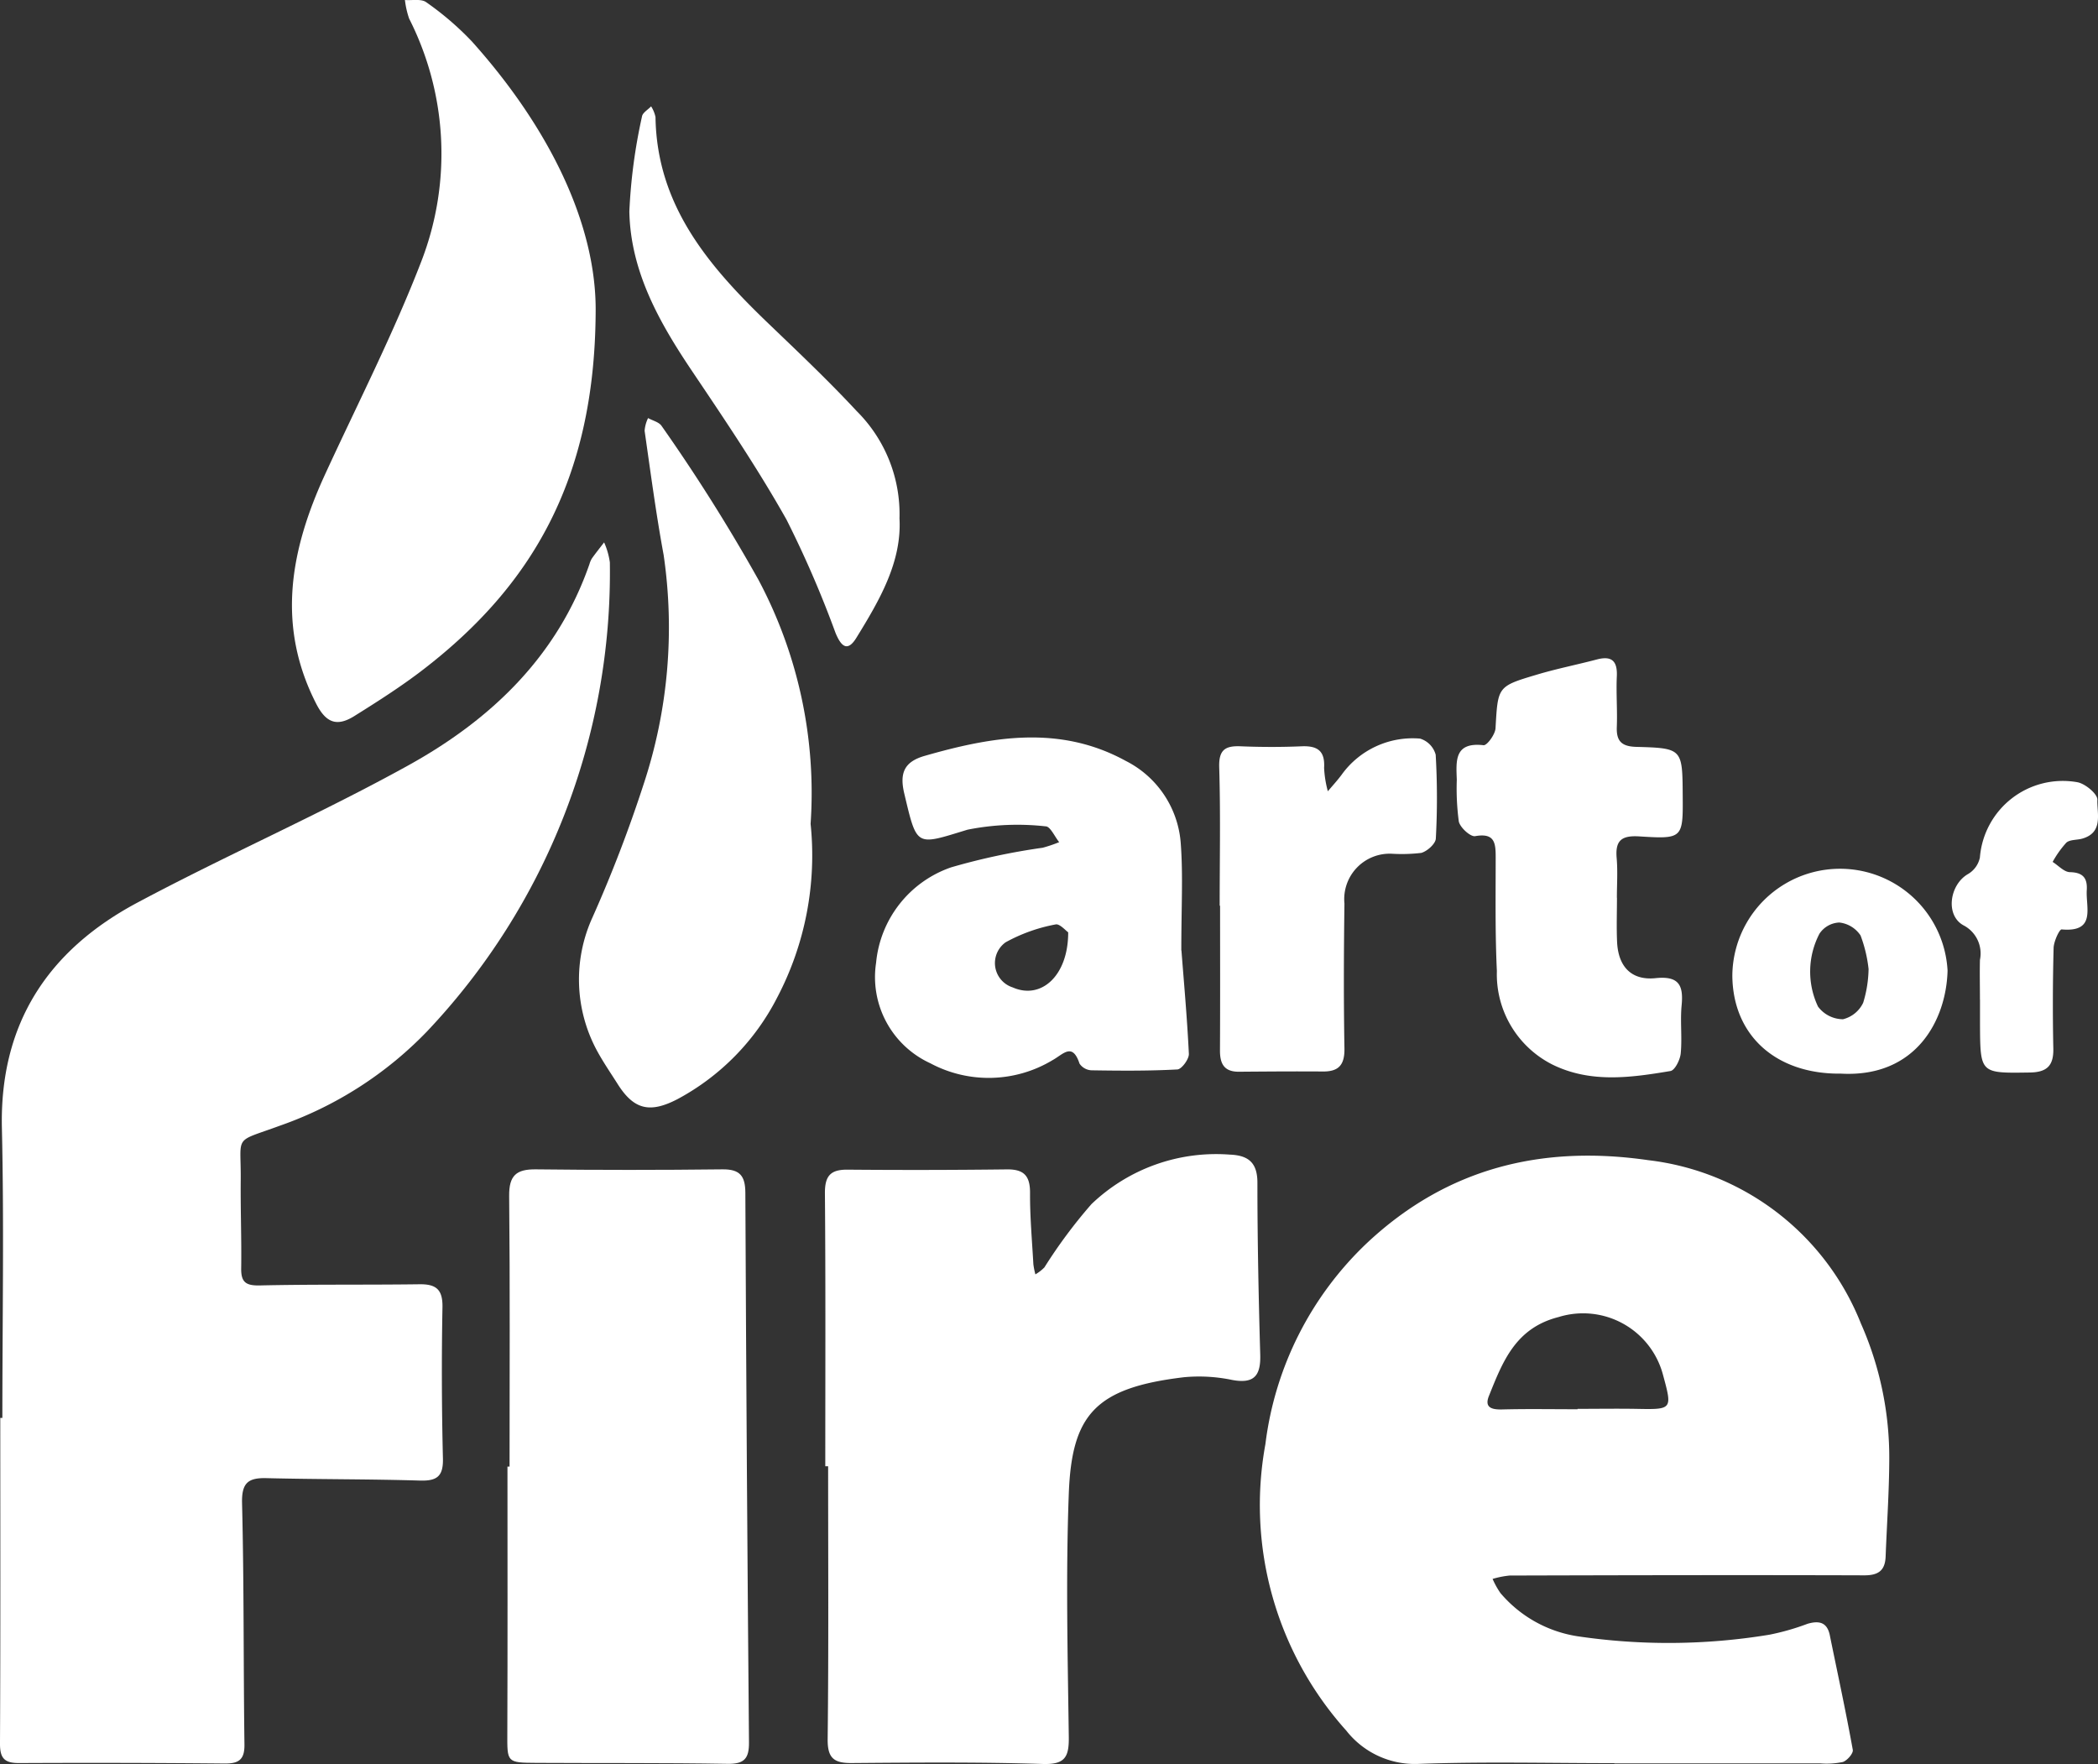
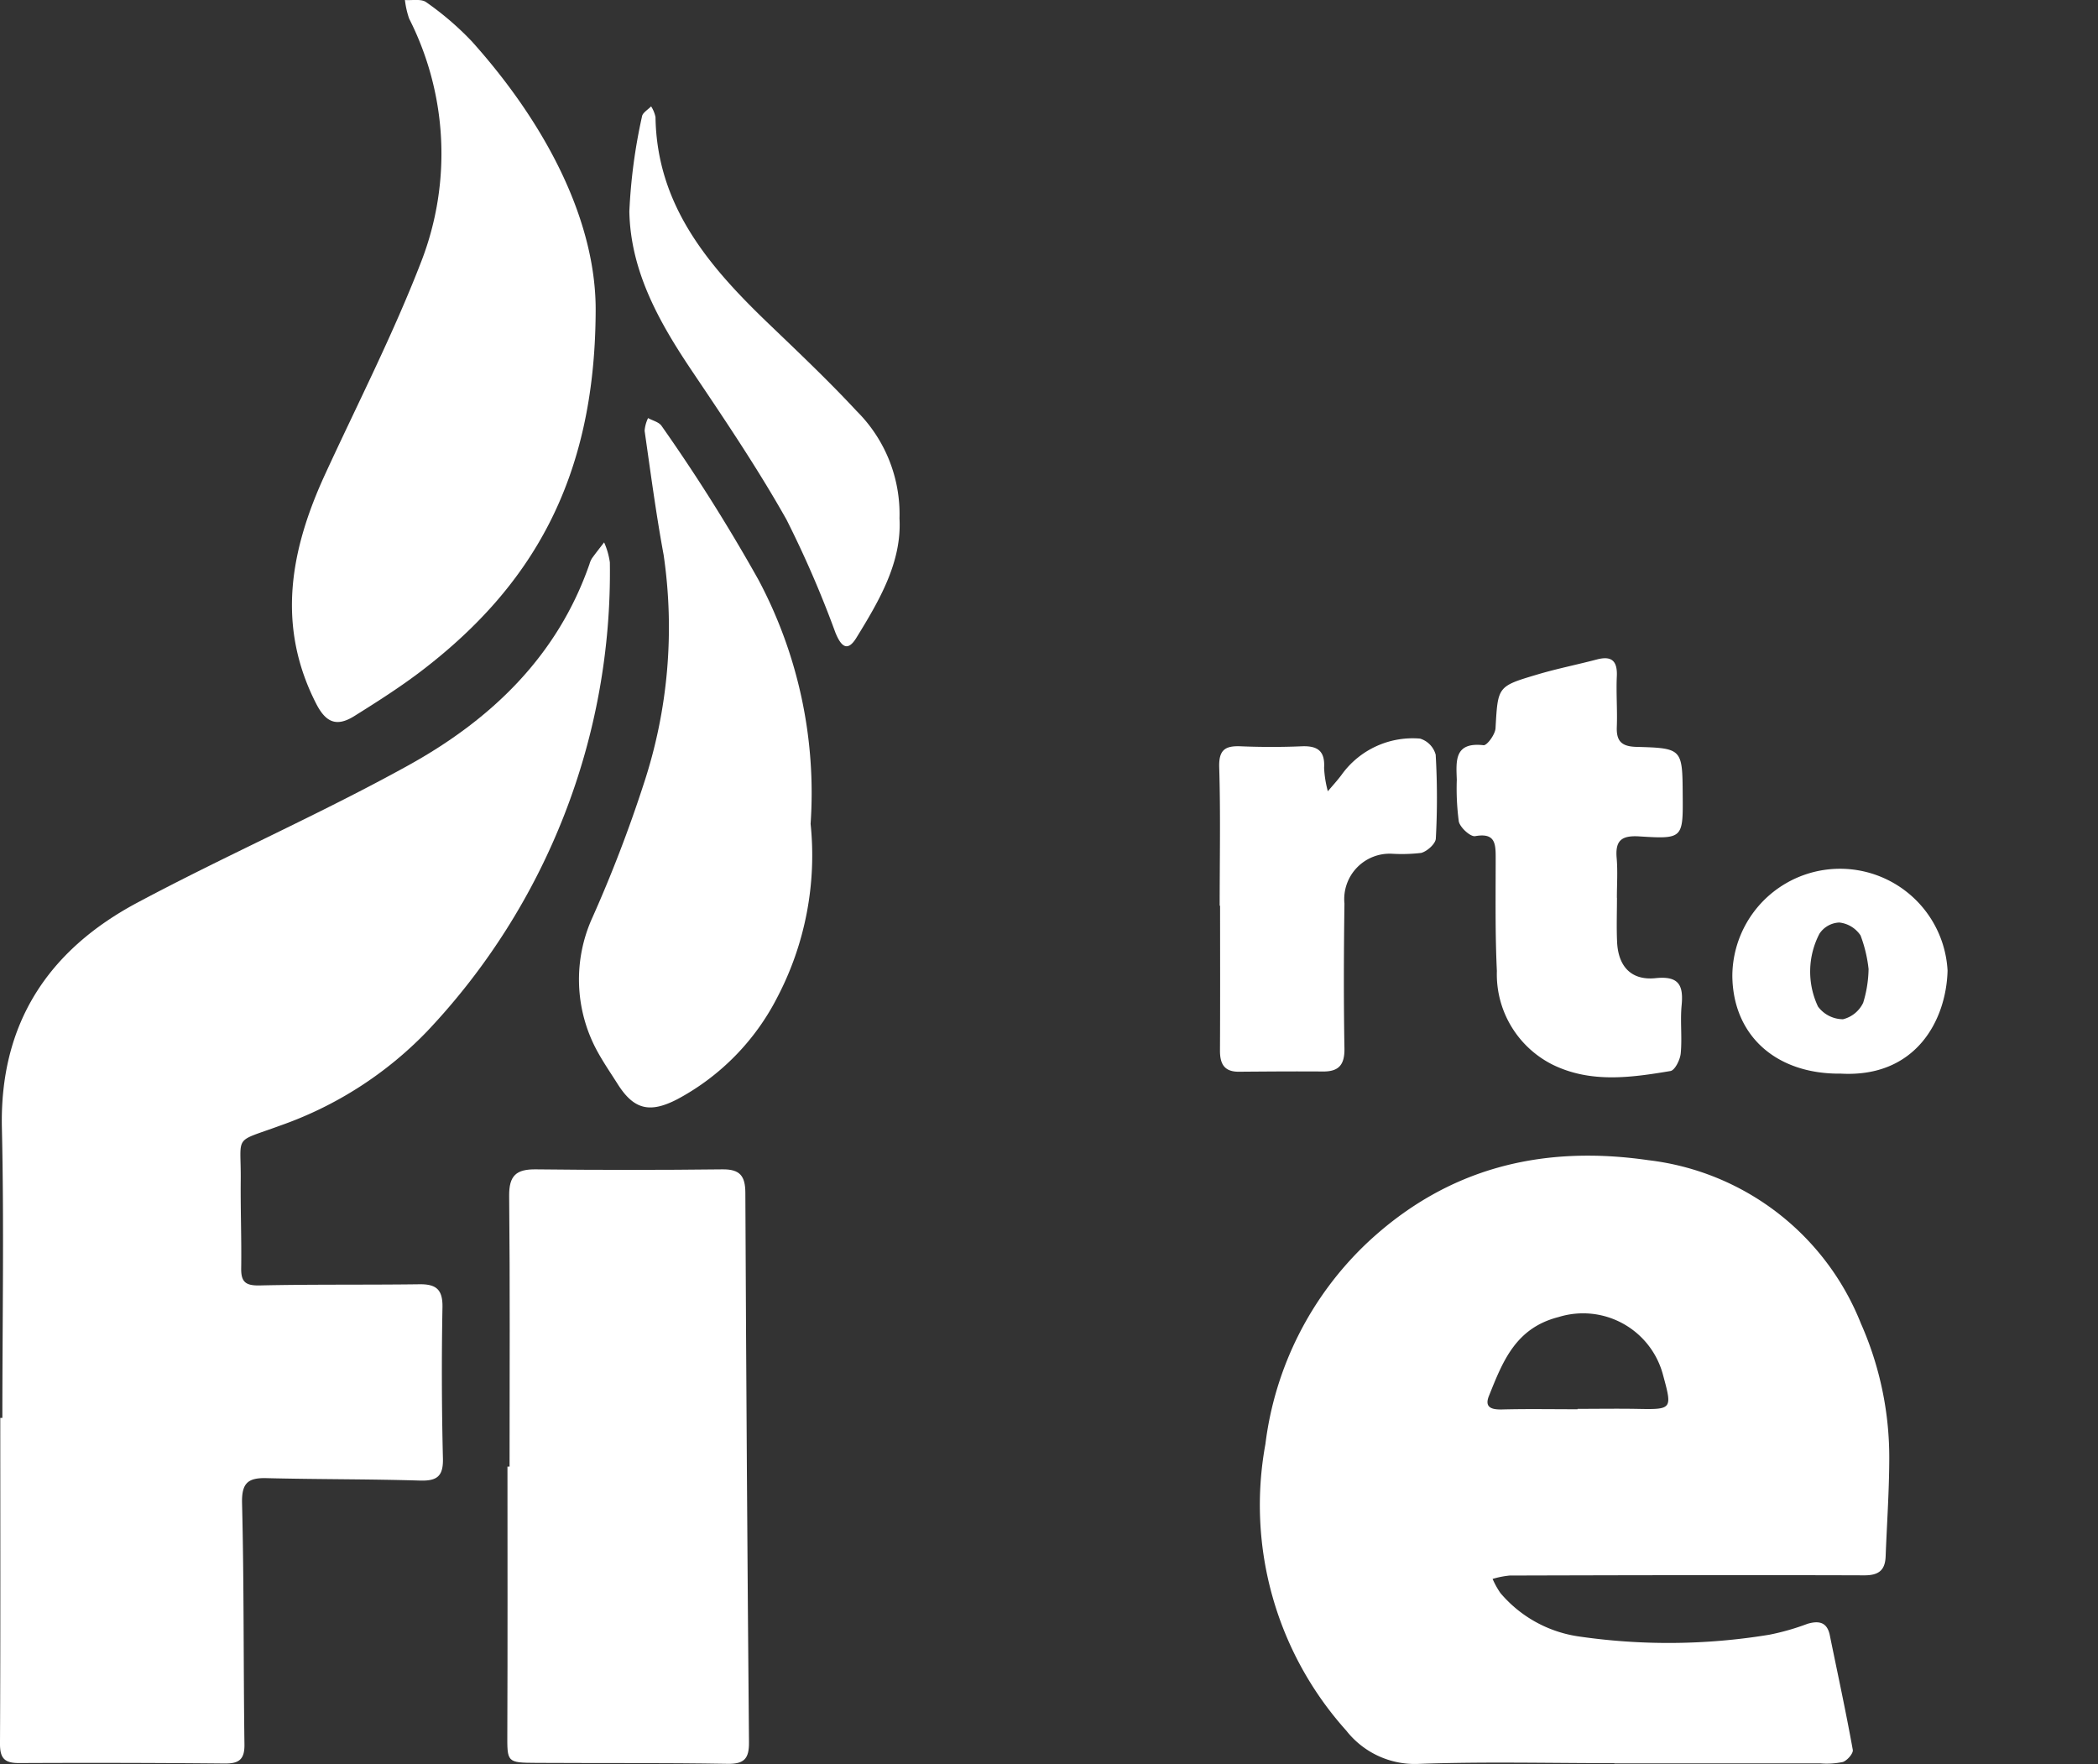
<svg xmlns="http://www.w3.org/2000/svg" width="104.068" height="87.502" viewBox="0 0 104.068 87.502">
  <rect x="0" y="0" width="104.068" height="87.502" fill="#333333" stroke="none" />
  <defs>
    <clipPath id="clip-path">
      <rect id="Rectangle_1" data-name="Rectangle 1" width="104.068" height="87.502" fill="#fff" />
    </clipPath>
  </defs>
  <g id="Group_137" data-name="Group 137" transform="translate(0 0)">
    <g id="Group_1" data-name="Group 1" transform="translate(0 0)" clip-path="url(#clip-path)">
      <path id="Path_1" data-name="Path 1" d="M.117,75.717c0-4.79.087-9.581-.023-14.367-.12-5.2,2.3-8.837,6.72-11.193,4.432-2.366,9.053-4.381,13.446-6.812,4.087-2.262,7.39-5.4,8.981-9.986a1.122,1.122,0,0,1,.125-.285c.192-.267.4-.526.6-.787a3.678,3.678,0,0,1,.285.992A33.123,33.123,0,0,1,21.186,56.54a18.678,18.678,0,0,1-7.291,4.677c-2.357.867-1.931.4-1.954,2.708-.014,1.457.044,2.916.023,4.373-.01.692.234.862.925.847,2.636-.059,5.275-.023,7.911-.058.827-.012,1.166.251,1.148,1.142q-.069,3.746.023,7.5c.022.9-.308,1.121-1.152,1.095-2.531-.076-5.066-.057-7.6-.12-.922-.023-1.237.243-1.212,1.246.1,3.989.065,7.981.119,11.971.009.756-.291.945-.987.938q-5.1-.048-10.2-.022c-.731,0-.943-.252-.939-.977C.027,86.476.014,81.1.014,75.717Z" transform="translate(0 -5.383)" fill="#fff" />
      <path id="Path_2" data-name="Path 2" d="M92.587,98.929c-3.227,0-6.458-.081-9.681.035a4.32,4.32,0,0,1-3.613-1.649A16.74,16.74,0,0,1,75.281,83.1a16.525,16.525,0,0,1,5.061-9.994c3.984-3.723,8.685-4.847,13.935-4.087a12.97,12.97,0,0,1,10.542,8.1,16.42,16.42,0,0,1,1.407,6.774c-.007,1.594-.119,3.188-.18,4.782-.027.685-.343.938-1.056.937-5.865-.019-11.729-.006-17.593.01a4.414,4.414,0,0,0-.847.168,4.11,4.11,0,0,0,.388.7,6.259,6.259,0,0,0,3.81,2.142,30.829,30.829,0,0,0,9.532-.075,12.017,12.017,0,0,0,1.894-.542c.538-.157.962-.1,1.1.555.387,1.9.8,3.793,1.143,5.7.032.172-.277.527-.491.6a3.881,3.881,0,0,1-1.135.069q-5.1,0-10.2,0ZM90.765,81.373v-.019c.969,0,1.939-.016,2.907,0,1.8.035,1.8.042,1.327-1.7A4.1,4.1,0,0,0,89.823,76.8c-2.142.545-2.772,2.213-3.456,3.916-.232.578.142.68.659.667,1.246-.032,2.492-.01,3.738-.01" transform="translate(-12.512 -11.47)" fill="#fff" />
-       <path id="Path_3" data-name="Path 3" d="M49.124,84.188c0-4.51.02-9.019-.018-13.528-.007-.857.258-1.191,1.117-1.184q3.955.034,7.911-.013c.857-.011,1.152.332,1.147,1.175-.007,1.177.1,2.355.165,3.532a3.765,3.765,0,0,0,.1.5,2.082,2.082,0,0,0,.448-.347,24.955,24.955,0,0,1,2.33-3.134,8.942,8.942,0,0,1,6.854-2.46c.919.034,1.379.384,1.381,1.387,0,2.845.058,5.69.14,8.534.031,1.042-.3,1.46-1.392,1.257a8.041,8.041,0,0,0-2.382-.136c-4.4.522-5.575,1.852-5.722,5.775-.152,4.019-.054,8.049,0,12.073.014,1.01-.2,1.372-1.3,1.337-3.155-.1-6.315-.071-9.472-.046-.882.007-1.2-.247-1.189-1.191.051-4.511.023-9.022.023-13.532h-.136" transform="translate(-8.187 -11.457)" fill="#fff" />
      <path id="Path_4" data-name="Path 4" d="M30.311,84.351c0-4.475.026-8.949-.02-13.423-.01-1.014.353-1.33,1.322-1.319q4.63.054,9.261,0c.87-.01,1.13.333,1.133,1.164q.061,13.628.18,27.255c.008.8-.226,1.084-1.066,1.069-3.156-.054-6.312-.028-9.469-.047-1.492-.008-1.457-.022-1.452-1.481.018-4.4.007-8.81.007-13.215Z" transform="translate(-5.035 -11.605)" fill="#fff" />
      <path id="Path_5" data-name="Path 5" d="M32.444,15.547c-.06,8.316-3.226,13.554-8.535,17.651-1.094.844-2.268,1.592-3.441,2.325-.889.554-1.417.3-1.889-.622-1.986-3.886-1.271-7.646.449-11.382,1.619-3.516,3.391-6.975,4.78-10.582A14.805,14.805,0,0,0,23.192.922,4.337,4.337,0,0,1,22.984,0c.358.029.813-.071,1.059.112a14.74,14.74,0,0,1,2.272,1.954c3.8,4.241,6.2,9.069,6.129,13.48" transform="translate(-2.898 0)" fill="#fff" />
      <path id="Path_6" data-name="Path 6" d="M45.954,45.009A15.18,15.18,0,0,1,44.3,53.625a11.827,11.827,0,0,1-4.944,5.043c-1.36.707-2.157.537-2.963-.733-.352-.556-.727-1.1-1.039-1.677a7.422,7.422,0,0,1-.216-6.61,67.053,67.053,0,0,0,2.531-6.59,24.77,24.77,0,0,0,.995-11.386c-.377-2.039-.648-4.1-.943-6.153a1.73,1.73,0,0,1,.172-.632c.229.127.547.2.672.392a87.861,87.861,0,0,1,4.806,7.636,22.5,22.5,0,0,1,2.584,12.095" transform="translate(-5.746 -4.149)" fill="#fff" />
-       <path id="Path_7" data-name="Path 7" d="M67.291,54.463c.1,1.335.276,3.231.368,5.13.012.26-.357.762-.57.774-1.415.077-2.836.065-4.253.043a.759.759,0,0,1-.6-.33c-.355-1.071-.8-.471-1.349-.168a6.14,6.14,0,0,1-6.056.147,4.7,4.7,0,0,1-2.687-4.98,5.555,5.555,0,0,1,3.726-4.738,32.271,32.271,0,0,1,4.538-.971,7.161,7.161,0,0,0,.818-.277c-.222-.274-.439-.779-.667-.784a12.638,12.638,0,0,0-3.877.165c-2.573.784-2.5.9-3.139-1.788-.242-1.012-.011-1.577,1-1.87,3.36-.966,6.712-1.548,9.987.247a4.985,4.985,0,0,1,2.731,4.158c.112,1.55.023,3.115.023,5.243m-5.611-.9c-.124-.083-.429-.441-.629-.389a8.225,8.225,0,0,0-2.476.886,1.267,1.267,0,0,0,.354,2.237c1.408.622,2.756-.575,2.751-2.733" transform="translate(-8.687 -7.319)" fill="#fff" />
-       <path id="Path_8" data-name="Path 8" d="M94.663,51.069c0,.728-.027,1.457.006,2.185.055,1.229.712,1.923,1.907,1.8,1.137-.118,1.393.327,1.295,1.341-.077.79.03,1.6-.045,2.389-.03.317-.288.839-.509.876-1.952.328-3.936.607-5.815-.3A5.014,5.014,0,0,1,88.706,54.7c-.089-1.869-.059-3.745-.059-5.618,0-.7-.024-1.25-1.017-1.072-.232.042-.748-.425-.812-.726a12.371,12.371,0,0,1-.1-2.072c-.034-.936-.13-1.879,1.327-1.713.172.019.577-.535.594-.839.118-2.059.089-2.078,2.017-2.651.993-.3,2.012-.5,3.017-.765.74-.192,1.017.086.983.837-.038.83.031,1.665,0,2.5-.03.7.22.977.952,1,2.3.063,2.3.088,2.316,2.385.018,2.15.015,2.194-2.141,2.057-.882-.056-1.212.188-1.135,1.073.057.654.011,1.317.011,1.976Z" transform="translate(-14.456 -6.534)" fill="#fff" />
+       <path id="Path_8" data-name="Path 8" d="M94.663,51.069c0,.728-.027,1.457.006,2.185.055,1.229.712,1.923,1.907,1.8,1.137-.118,1.393.327,1.295,1.341-.077.79.03,1.6-.045,2.389-.03.317-.288.839-.509.876-1.952.328-3.936.607-5.815-.3A5.014,5.014,0,0,1,88.706,54.7c-.089-1.869-.059-3.745-.059-5.618,0-.7-.024-1.25-1.017-1.072-.232.042-.748-.425-.812-.726a12.371,12.371,0,0,1-.1-2.072c-.034-.936-.13-1.879,1.327-1.713.172.019.577-.535.594-.839.118-2.059.089-2.078,2.017-2.651.993-.3,2.012-.5,3.017-.765.74-.192,1.017.086.983.837-.038.83.031,1.665,0,2.5-.03.7.22.977.952,1,2.3.063,2.3.088,2.316,2.385.018,2.15.015,2.194-2.141,2.057-.882-.056-1.212.188-1.135,1.073.057.654.011,1.317.011,1.976" transform="translate(-14.456 -6.534)" fill="#fff" />
      <path id="Path_9" data-name="Path 9" d="M72.6,52.258c0-2.289.047-4.579-.023-6.866-.027-.877.3-1.076,1.072-1.044,1,.041,2.012.043,3.016,0,.788-.033,1.165.227,1.115,1.067a5.324,5.324,0,0,0,.186,1.164c.229-.274.475-.537.686-.824a4.342,4.342,0,0,1,3.888-1.789,1.147,1.147,0,0,1,.775.8,37.212,37.212,0,0,1,.007,4.158c-.013.26-.429.632-.724.712a8.308,8.308,0,0,1-1.447.042,2.255,2.255,0,0,0-2.362,2.475c-.032,2.393-.042,4.787,0,7.179.013.806-.271,1.153-1.067,1.147-1.387-.011-2.775,0-4.161.011-.735.008-.95-.39-.946-1.057.013-2.392.005-4.786.005-7.179Z" transform="translate(-12.1 -7.329)" fill="#fff" />
      <path id="Path_10" data-name="Path 10" d="M50.864,26.771c.119,2.163-.992,4.061-2.142,5.927-.47.763-.784.349-1.034-.254a52.381,52.381,0,0,0-2.43-5.615C43.835,24.3,42.2,21.88,40.576,19.465s-3.055-4.941-3.112-7.92a27.283,27.283,0,0,1,.628-4.714c.029-.185.295-.332.451-.5a1.619,1.619,0,0,1,.218.53c.065,4.42,2.673,7.434,5.63,10.269,1.477,1.416,2.964,2.826,4.356,4.324a7.2,7.2,0,0,1,2.117,5.315" transform="translate(-6.246 -1.056)" fill="#fff" />
      <path id="Path_11" data-name="Path 11" d="M108.512,61.876c-3.221.037-5.361-1.889-5.389-4.851a5.342,5.342,0,0,1,10.676-.26c-.062,2.438-1.552,5.315-5.287,5.111m1.371-5.169a6.822,6.822,0,0,0-.4-1.685,1.458,1.458,0,0,0-1.053-.642,1.239,1.239,0,0,0-.986.556,4.065,4.065,0,0,0-.073,3.611,1.555,1.555,0,0,0,1.242.631,1.512,1.512,0,0,0,1-.818,5.975,5.975,0,0,0,.267-1.652" transform="translate(-17.193 -8.62)" fill="#fff" />
-       <path id="Path_12" data-name="Path 12" d="M117.583,57.341c0-.659-.016-1.318,0-1.977a1.57,1.57,0,0,0-.817-1.713c-.912-.5-.688-2.016.222-2.541a1.24,1.24,0,0,0,.593-.827A4.125,4.125,0,0,1,122.4,46.55c.392.061,1.02.583,1.008.872-.027.671.313,1.619-.744,1.927-.266.077-.614.042-.794.2a4.946,4.946,0,0,0-.681.957c.284.179.567.5.854.508.658.012.876.3.839.893-.054.867.473,2.1-1.245,1.947-.112-.01-.394.6-.4.924q-.065,2.495-.014,4.992c.017.843-.317,1.17-1.166,1.182-2.457.036-2.457.06-2.471-2.368,0-.416,0-.832,0-1.248" transform="translate(-19.371 -7.752)" fill="#fff" />
    </g>
  </g>
</svg>